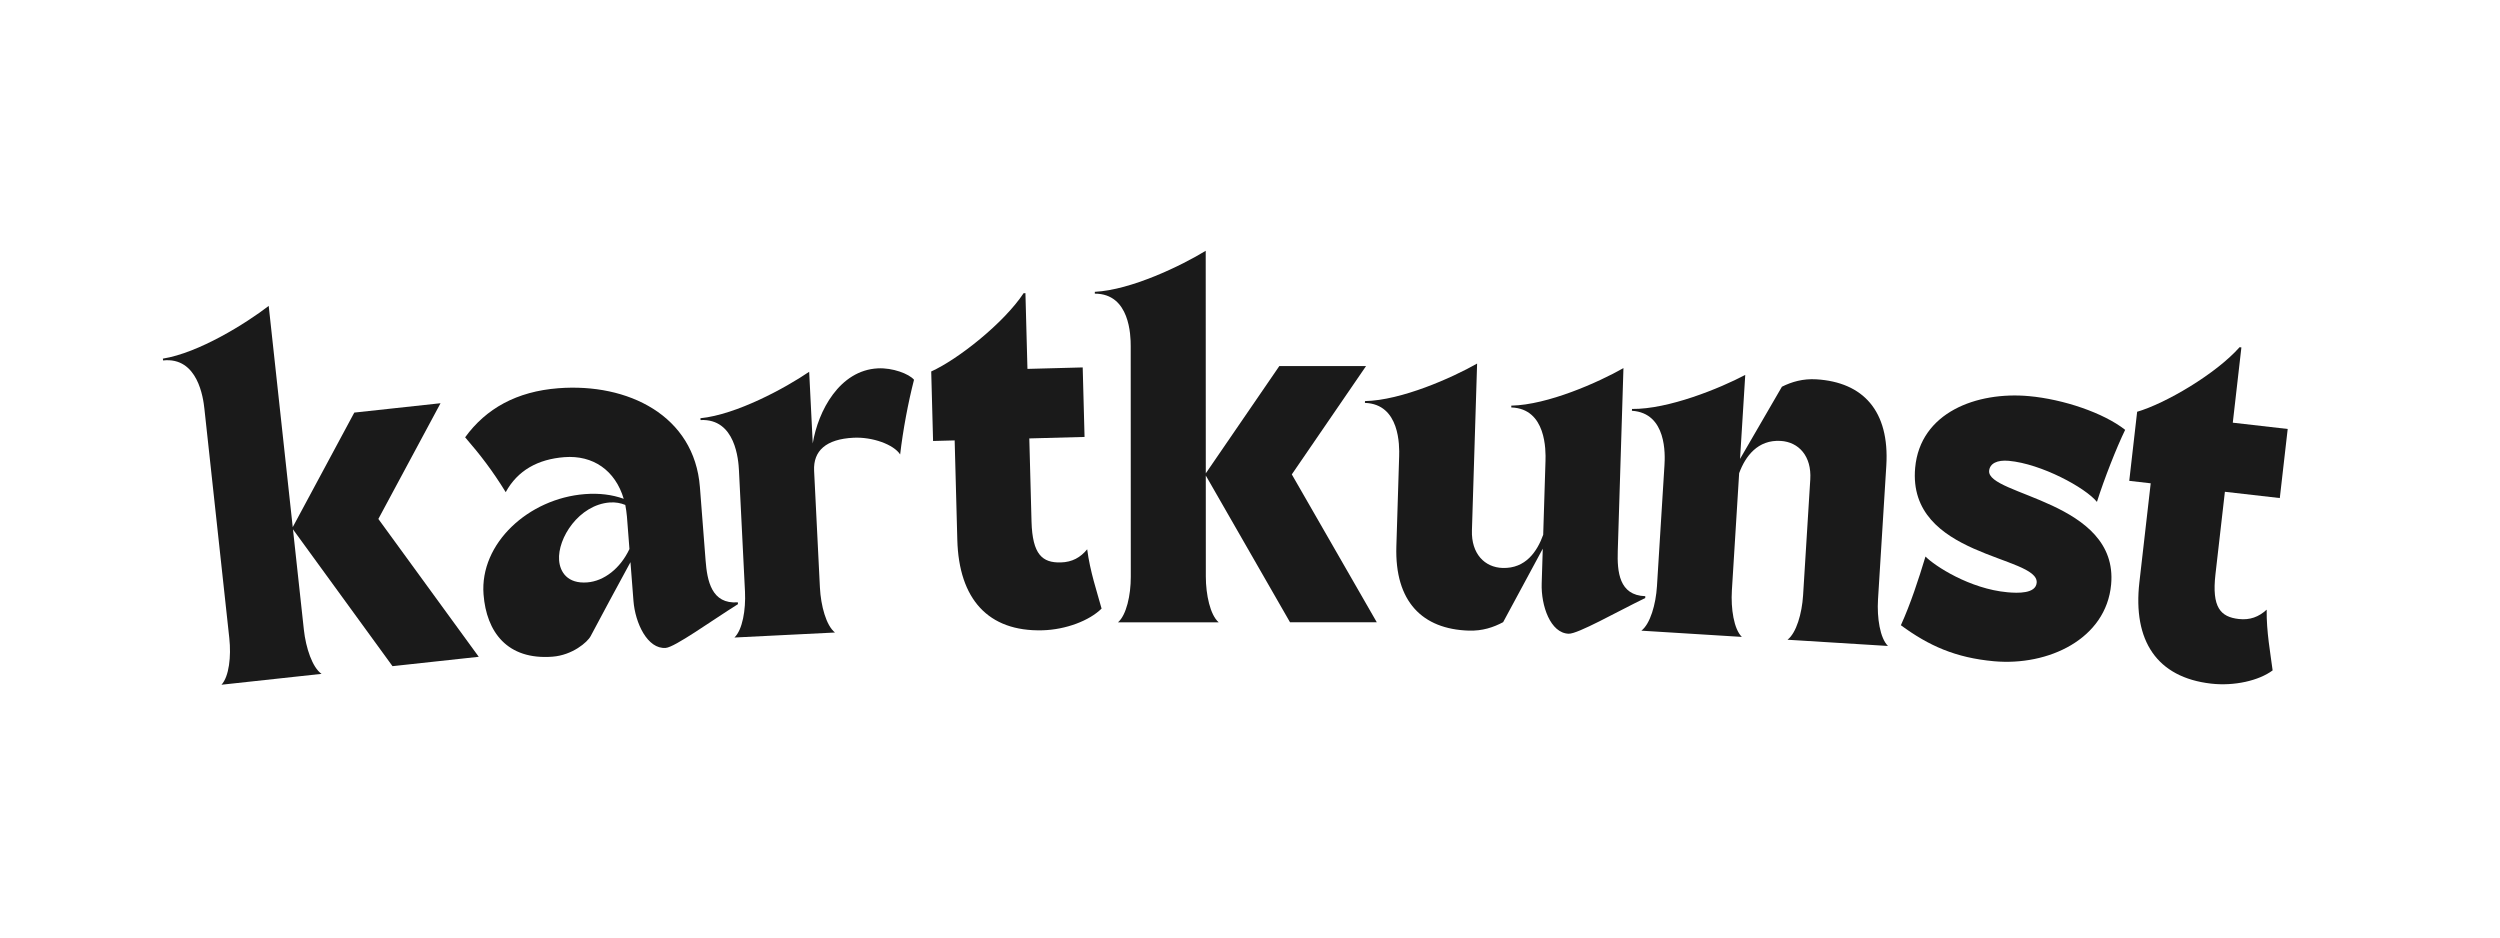
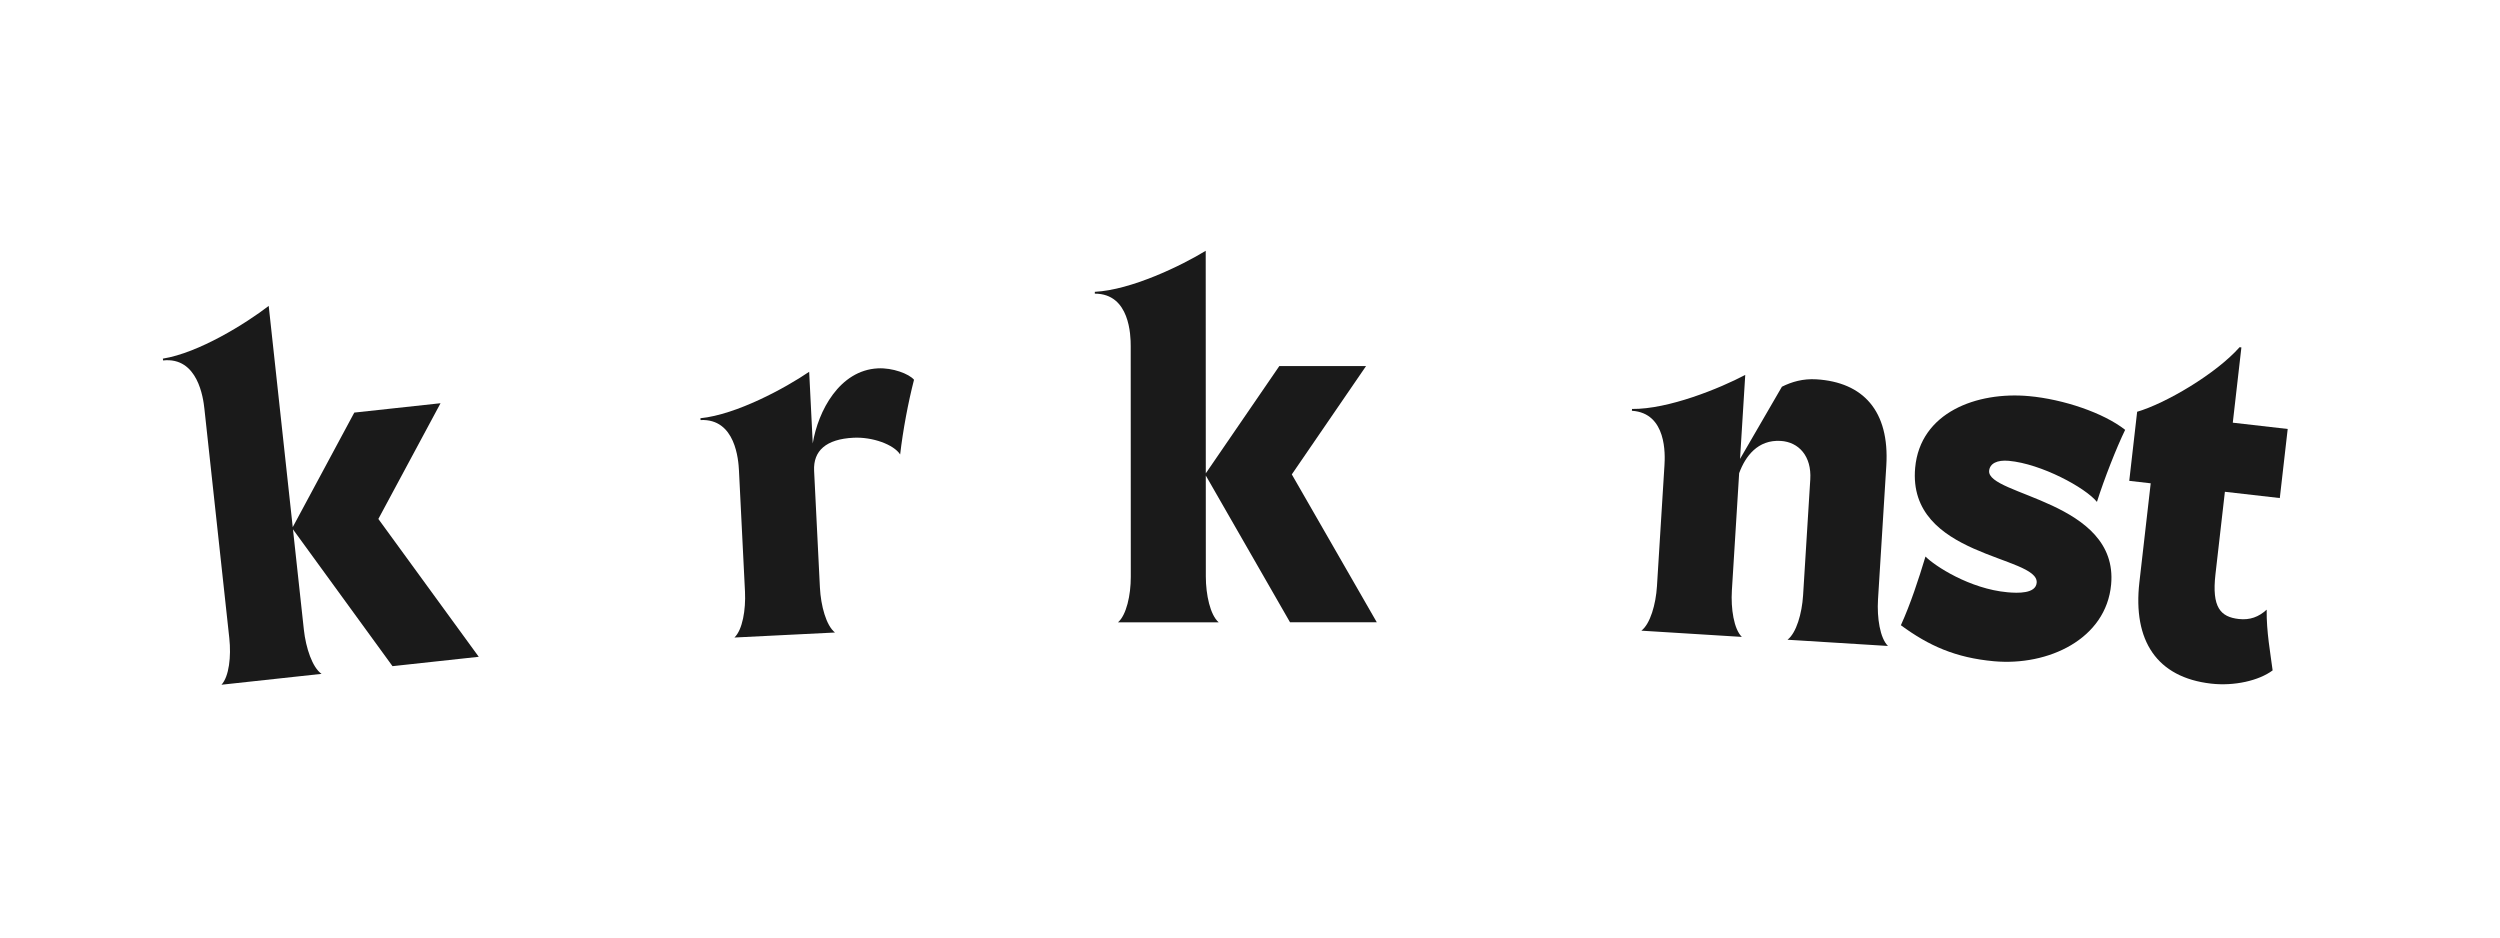
<svg xmlns="http://www.w3.org/2000/svg" version="1.0" preserveAspectRatio="xMidYMid meet" height="1500" viewBox="0 0 3000 1125" zoomAndPan="magnify" width="4000">
  <defs>
    <g />
  </defs>
  <g fill-opacity="1" fill="#1a1a1a">
    <g transform="translate(255.732, 822.767)">
      <g>
        <path d="M -10.473 -332.43 L 19.445 -56.895 C 21.816 -35.062 19.137 -10.914 10.043 -1.09 L 130.125 -14.129 C 119.133 -21.773 111.285 -45.219 108.914 -67.055 L 95.828 -187.57 L 215.273 -23.375 L 318.766 -34.613 L 198.301 -200.023 L 272.91 -338.902 L 169.422 -327.664 L 95.543 -190.191 L 66.715 -455.684 C 39.402 -434.602 -17.289 -399.289 -60.285 -392.41 L -60.047 -390.227 C -18.125 -394.777 -11.801 -344.656 -10.473 -332.43 Z M -10.473 -332.43" />
      </g>
    </g>
  </g>
  <g fill-opacity="1" fill="#1a1a1a">
    <g transform="translate(574.166, 788.293)">
      <g>
-         <path d="M -16.004 -263.527 C 2.871 -241.641 16.59 -223.762 32.707 -197.695 C 46.977 -223.91 71.496 -237.266 103.023 -239.707 C 137.621 -242.387 164.176 -223.738 174.301 -189.719 C 160.25 -194.797 144.684 -196.676 127.605 -195.352 C 60.168 -190.129 1.344 -136.234 6.09 -74.926 C 9.551 -30.258 34.227 3.957 88.969 -0.281 C 112.617 -2.113 130.801 -17.621 134.637 -24.965 C 145.773 -46.094 167.348 -86.09 182.391 -113.691 L 185.988 -67.27 C 188.055 -40.559 202.828 -9.102 224.723 -10.797 C 235.672 -11.645 278.641 -42.727 311.406 -63.328 L 311.238 -65.516 C 279.707 -63.074 274.438 -91.301 272.539 -115.824 L 265.719 -203.848 C 259.074 -289.68 179.383 -328.883 95.738 -322.406 C 45.816 -318.539 9.074 -298.07 -16.004 -263.527 Z M 96.758 -115.867 C 94.688 -142.582 120.672 -182.48 157.457 -185.328 C 164.465 -185.871 170.73 -184.594 176.191 -182.375 C 176.969 -178.031 177.777 -173.246 178.152 -168.43 L 181.172 -129.453 C 170.199 -106.137 150.668 -90.969 130.523 -89.406 C 106.879 -87.574 97.844 -101.855 96.758 -115.867 Z M 96.758 -115.867" />
-       </g>
+         </g>
    </g>
  </g>
  <g fill-opacity="1" fill="#1a1a1a">
    <g transform="translate(871.246, 765.529)">
      <g>
        <path d="M -30.711 -263.656 L -30.602 -261.461 C 11.512 -263.559 14.902 -213.152 15.512 -200.867 L 22.738 -55.664 C 23.828 -33.73 19.742 -9.777 10.09 -0.504 L 130.73 -6.504 C 120.203 -14.777 113.738 -38.641 112.645 -60.578 L 105.684 -200.52 C 104.484 -224.645 120.059 -238.613 152.961 -240.25 C 175.773 -241.387 201.301 -232.102 208.934 -220.168 C 212.316 -249.359 218.574 -282.656 225.578 -309.828 C 219.504 -317.004 199.789 -324.379 182.242 -323.504 C 136.18 -321.215 110.461 -272.438 104.047 -233.418 L 99.77 -319.402 C 71.27 -299.953 12.613 -268.008 -30.711 -263.656 Z M -30.711 -263.656" />
      </g>
    </g>
  </g>
  <g fill-opacity="1" fill="#1a1a1a">
    <g transform="translate(1125.663, 753.108)">
      <g>
-         <path d="M -5.973 -223.926 L 19.93 -224.617 L 23.117 -105.191 C 25.004 -34.5 59.891 4.992 125.312 3.246 C 153.414 2.496 181.684 -8.363 196.234 -22.812 C 190.879 -42.441 182.297 -67.695 178.961 -93.969 C 170.875 -84.086 160.918 -78.551 147.305 -78.188 C 125.352 -77.602 113.227 -87.383 112.16 -127.34 L 109.504 -227.008 L 175.801 -228.777 L 173.578 -312.199 L 107.277 -310.434 L 104.852 -401.32 L 102.656 -401.262 C 79.004 -365.48 23.93 -321.828 -8.199 -307.352 Z M -5.973 -223.926" />
-       </g>
+         </g>
    </g>
  </g>
  <g fill-opacity="1" fill="#1a1a1a">
    <g transform="translate(1331.494, 746.806)">
      <g>
        <path d="M 25.359 -331.629 L 25.457 -54.473 C 25.465 -32.512 20.203 -8.793 10.102 -0.004 L 130.891 -0.047 C 120.785 -8.828 115.508 -32.98 115.5 -54.945 L 115.457 -176.172 L 216.539 -0.074 L 320.637 -0.109 L 218.676 -177.523 L 307.793 -307.566 L 203.695 -307.531 L 115.457 -178.805 L 115.363 -445.859 C 85.941 -427.84 25.777 -398.828 -17.707 -396.617 L -17.707 -394.422 C 24.461 -394.438 25.355 -343.926 25.359 -331.629 Z M 25.359 -331.629" />
      </g>
    </g>
  </g>
  <g fill-opacity="1" fill="#1a1a1a">
    <g transform="translate(1651.712, 746.716)">
      <g>
-         <path d="M 27.273 -199.098 L 23.922 -91.102 C 21.863 -24.809 55.113 8.305 110.867 10.035 C 127.109 10.539 140.43 6.117 152.051 -0.113 L 199.609 -88.281 L 198.316 -46.574 C 197.484 -19.797 208.77 13.074 230.719 13.754 C 241.695 14.098 287.773 -12.156 322.574 -29.094 L 322.641 -31.289 C 291.035 -32.27 288.848 -60.902 289.609 -85.488 C 291.148 -135.098 292.254 -170.656 293.496 -210.609 L 296.426 -304.996 C 266.453 -287.91 205.406 -260.801 161.875 -259.957 L 161.809 -257.762 C 203.953 -256.453 203.266 -205.938 202.883 -193.645 L 200.129 -104.965 C 192.918 -84.973 179.09 -64.309 151.434 -65.168 C 129.922 -65.836 113.73 -82.16 114.602 -110.258 L 120.816 -310.449 C 90.844 -293.363 29.801 -266.254 -13.73 -265.41 L -13.801 -263.215 C 28.348 -261.906 27.656 -211.391 27.273 -199.098 Z M 27.273 -199.098" />
-       </g>
+         </g>
    </g>
  </g>
  <g fill-opacity="1" fill="#1a1a1a">
    <g transform="translate(1959.56, 756.18)">
      <g>
        <path d="M -1.273 -263.242 C 40.812 -260.633 38.562 -210.164 37.801 -197.891 L 28.797 -52.781 C 27.438 -30.863 20.711 -7.516 10.082 0.625 L 130.641 8.102 C 121.102 -1.289 117.336 -25.727 118.695 -47.648 L 127.422 -188.367 C 134.84 -208.594 149.734 -228.793 177.352 -227.078 C 198.832 -225.746 214.512 -208.93 212.773 -180.875 L 204.152 -41.906 C 202.793 -19.984 196.066 3.359 185.438 11.504 L 305.996 18.98 C 296.457 9.586 292.691 -14.852 294.051 -36.77 L 304.004 -197.219 C 308.109 -263.414 275.898 -297.539 220.223 -300.992 C 204.004 -302 190.555 -297.992 178.746 -292.125 L 128.484 -205.465 L 134.738 -306.297 C 104.25 -290.145 42.398 -264.934 -1.137 -265.434 Z M -1.273 -263.242" />
      </g>
    </g>
  </g>
  <g fill-opacity="1" fill="#1a1a1a">
    <g transform="translate(2269.926, 775.734)">
      <g>
        <path d="M 28.273 -214.422 C 18.512 -106.816 177.059 -109.188 174.082 -76.383 C 172.891 -63.258 151.777 -63.852 139.09 -65.004 C 93.598 -69.129 51.559 -96.762 40.66 -107.891 C 32.473 -80.852 22.699 -50.863 11.129 -25.453 C 44.617 -0.805 76.832 13.586 122.762 17.754 C 187.938 23.668 257.484 -8.836 263.438 -74.449 C 272.523 -174.621 114.336 -181.035 117.035 -210.781 C 117.828 -219.527 126.613 -224.023 140.613 -222.754 C 179.543 -219.223 232.52 -190.602 246.398 -173.465 C 255.062 -200.902 269.969 -238.805 280.266 -259.922 C 254.332 -280.355 205.977 -296.652 164.855 -300.383 C 102.305 -306.059 34.309 -280.914 28.273 -214.422 Z M 28.273 -214.422" />
      </g>
    </g>
  </g>
  <g fill-opacity="1" fill="#1a1a1a">
    <g transform="translate(2529.657, 799.578)">
      <g>
        <path d="M 25.441 -222.559 L 51.191 -219.613 L 37.621 -100.918 C 29.59 -30.66 58.602 13.332 123.621 20.766 C 151.551 23.957 181.062 17.164 197.496 4.895 C 194.941 -15.293 189.98 -41.5 190.355 -67.984 C 180.965 -59.332 170.332 -55.242 156.805 -56.789 C 134.984 -59.281 124.348 -70.664 128.887 -110.379 L 140.211 -209.438 L 206.105 -201.902 L 215.586 -284.816 L 149.691 -292.352 L 160.02 -382.684 L 157.836 -382.934 C 129.406 -350.816 68.762 -315.309 34.922 -305.473 Z M 25.441 -222.559" />
      </g>
    </g>
  </g>
</svg>